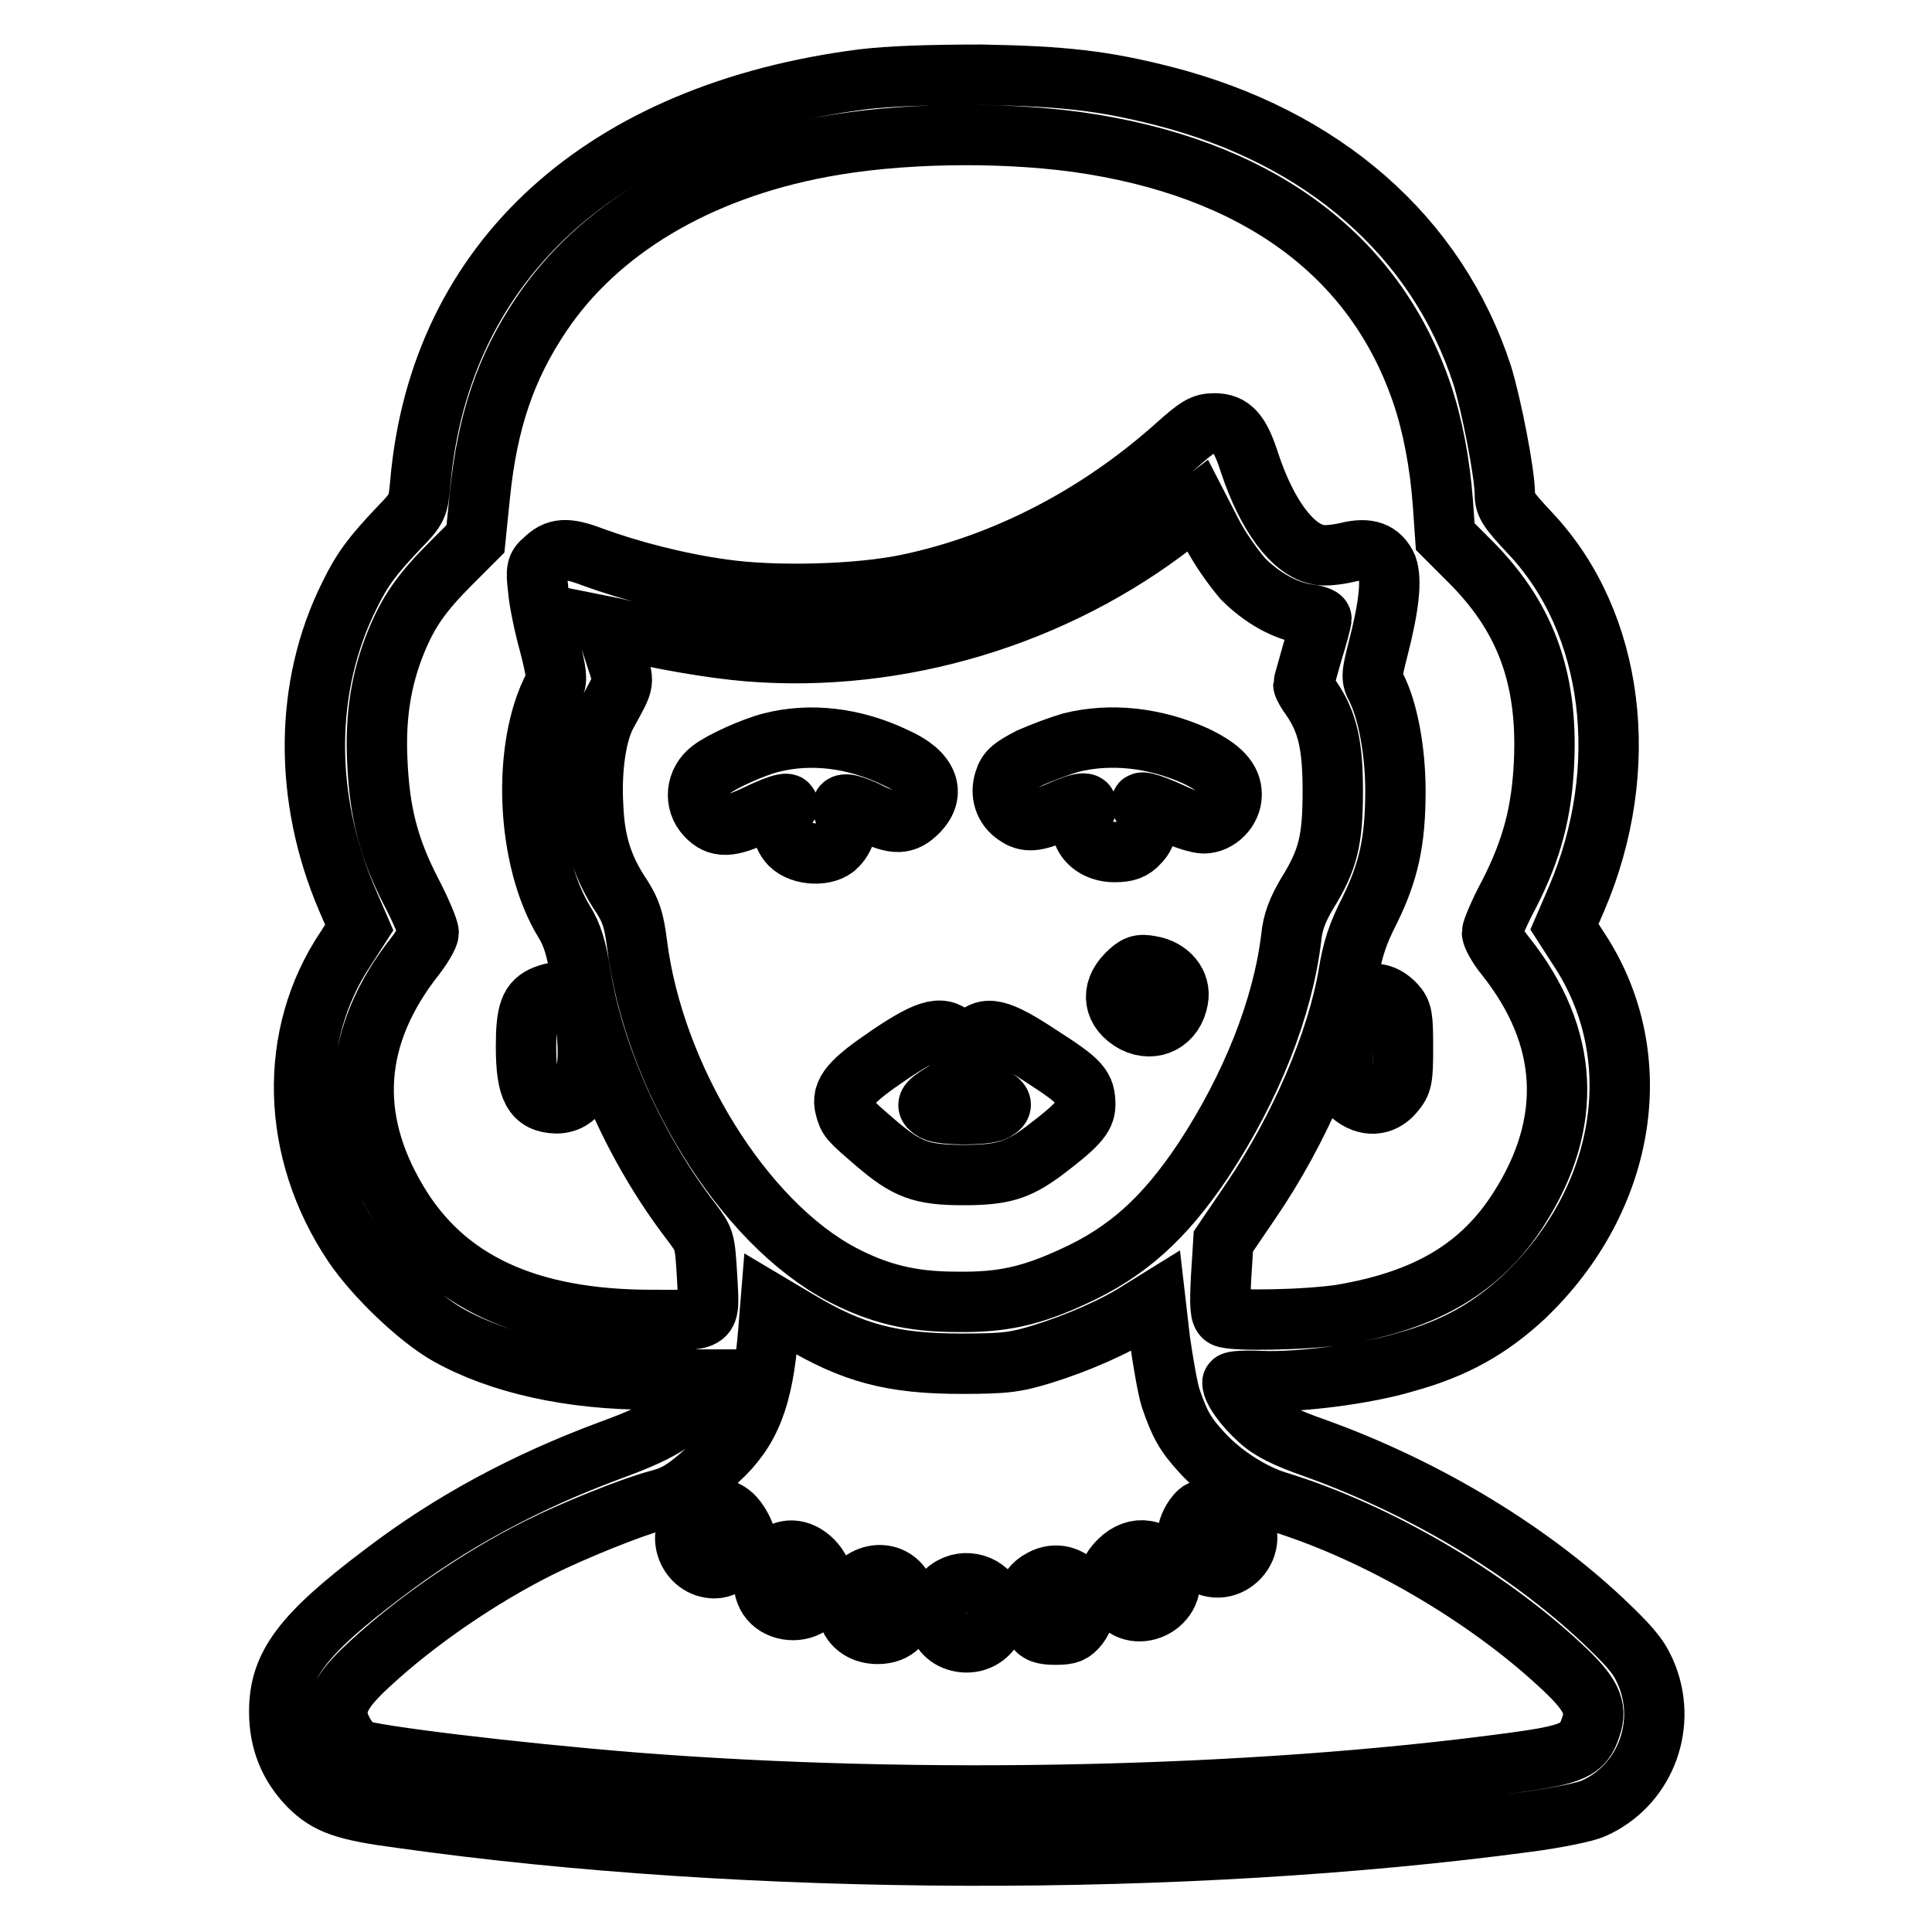
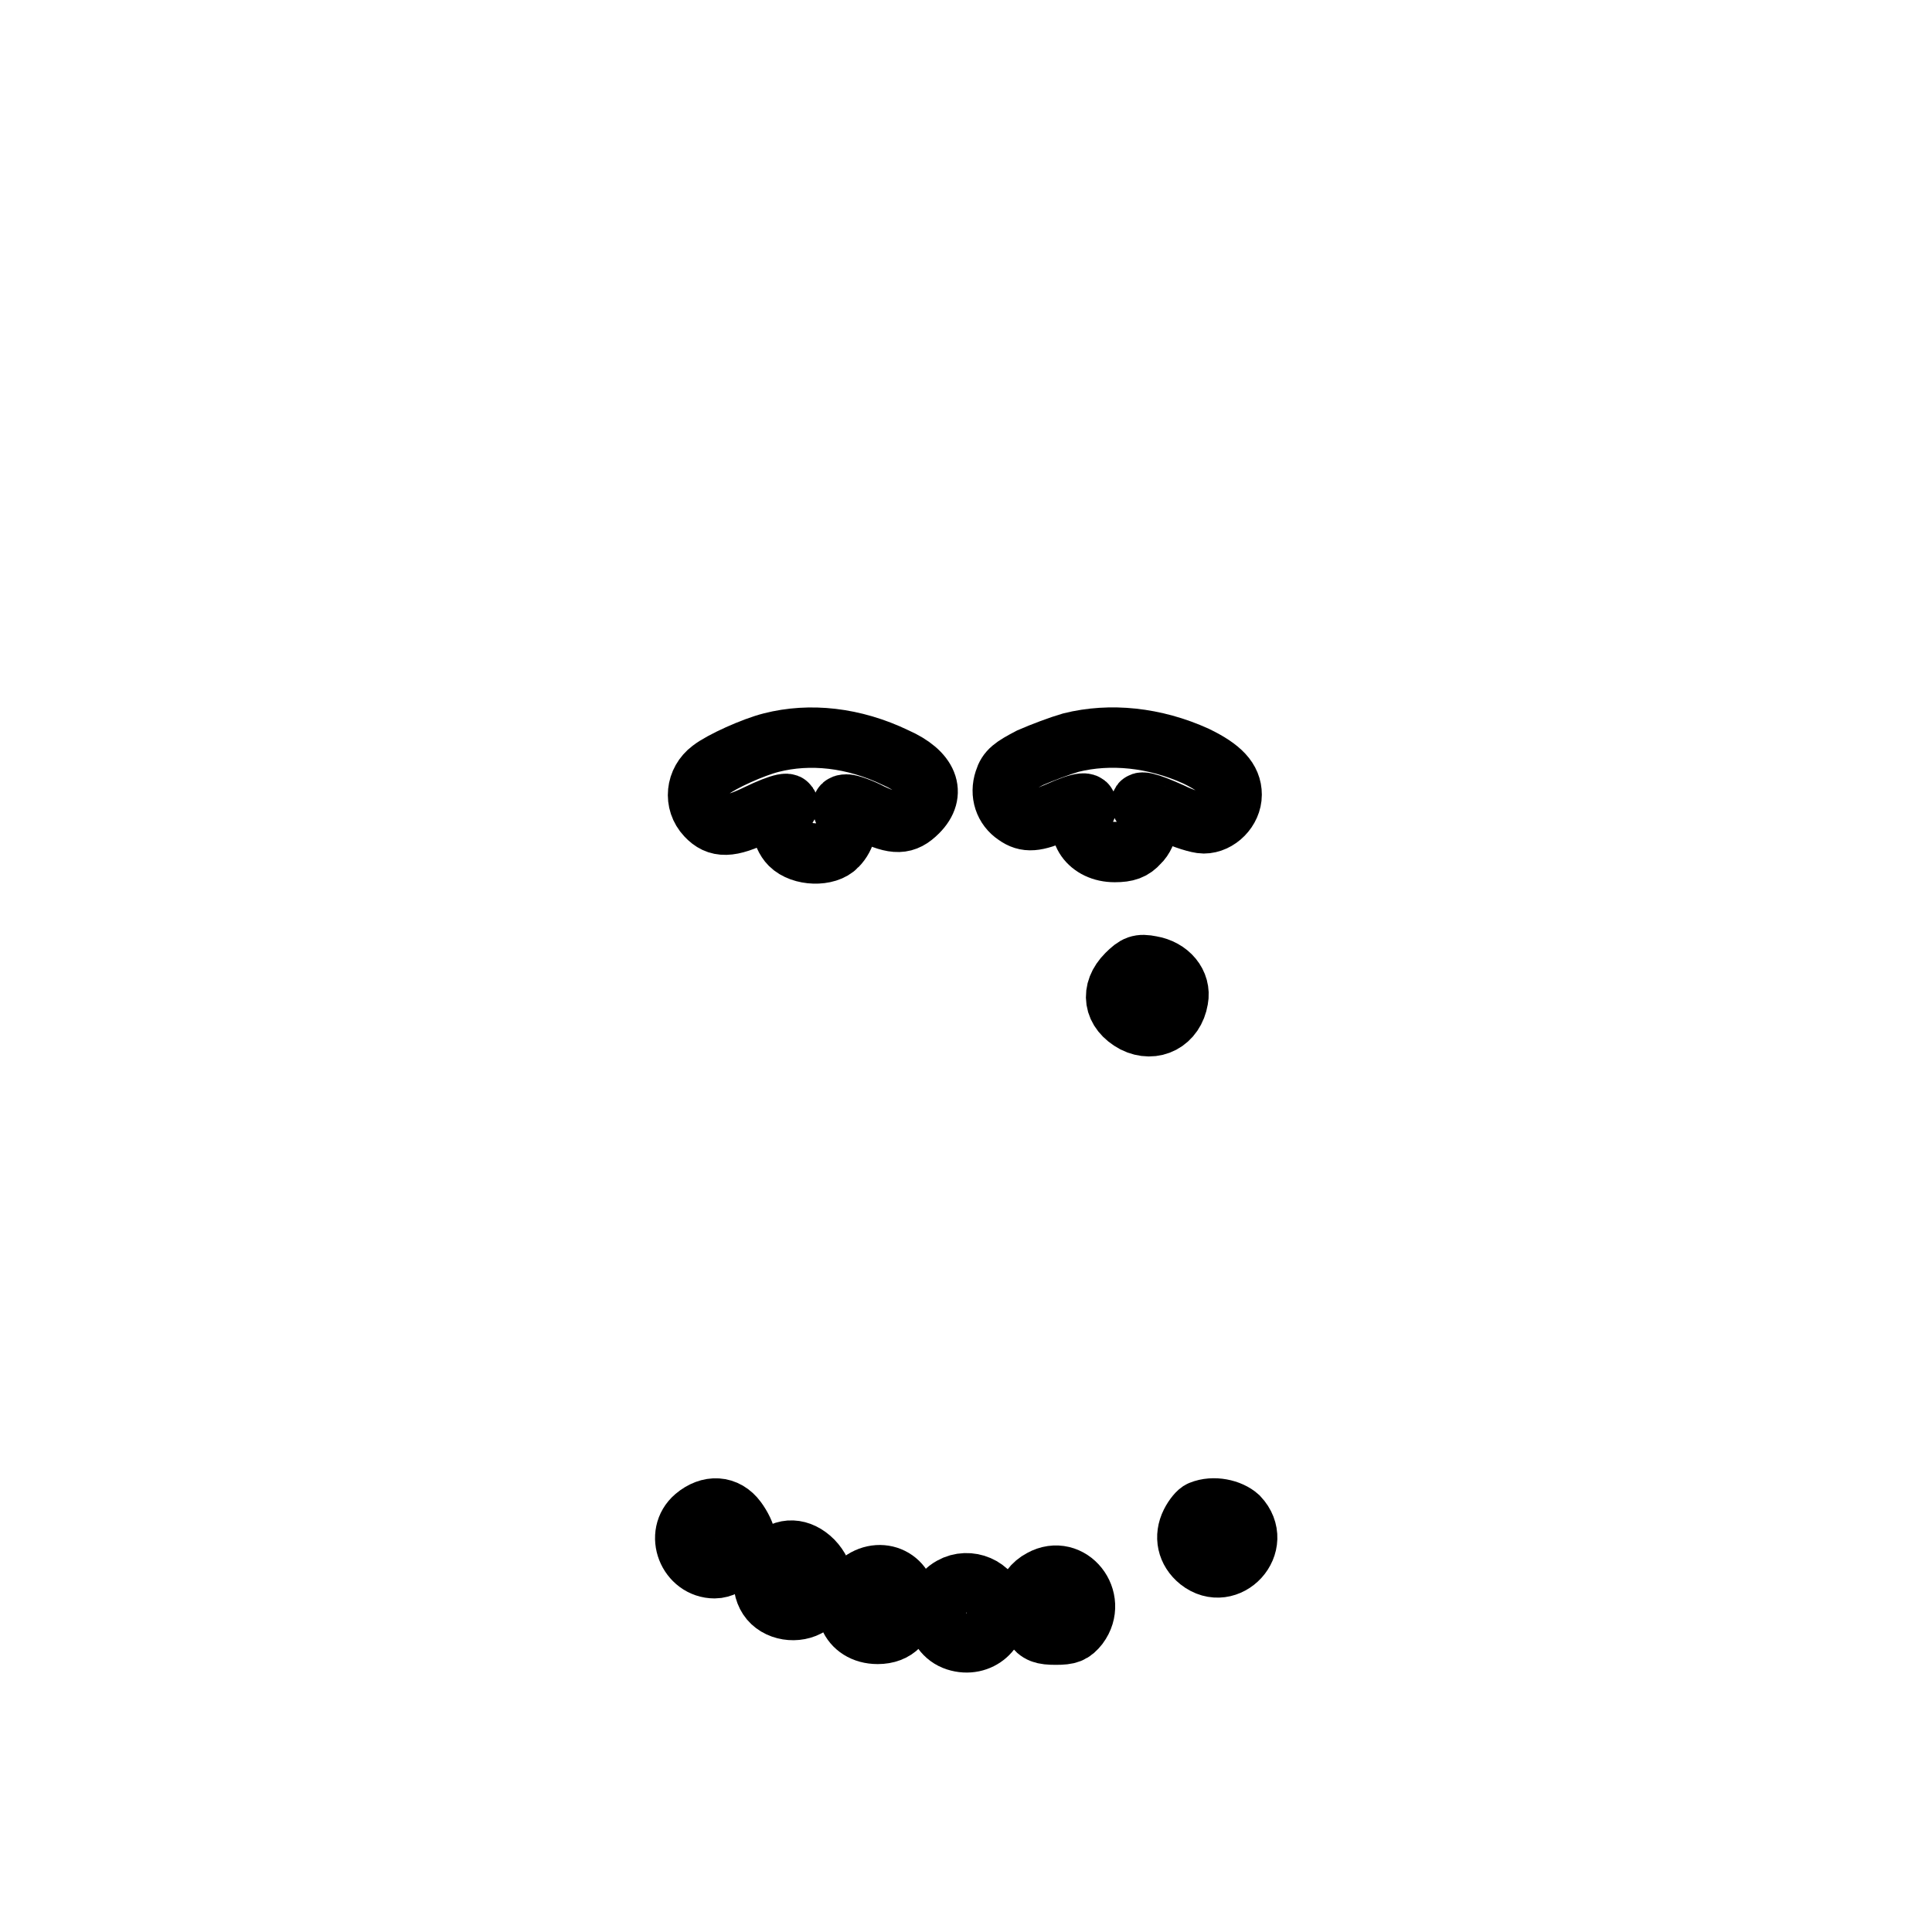
<svg xmlns="http://www.w3.org/2000/svg" version="1.1" x="0px" y="0px" viewBox="0 0 256 256" enable-background="new 0 0 256 256" xml:space="preserve">
  <g>
    <g>
      <g>
-         <path stroke-width="8" fill-opacity="0" stroke="#000000" d="M114.4,10.5c-34.5,4.4-56.1,24-58.7,53.4c-0.3,3.4-0.4,3.5-3,6.2c-3.3,3.5-4.7,5.3-6.4,8.8c-6,12-6.1,26.8-0.3,40.3l1.6,3.7l-1.8,2.8c-7.7,11.5-7.3,26.8,1,39.2c2.9,4.3,8.7,9.8,12.6,12c6.8,3.8,16.2,5.9,26.7,5.9h6.8l-0.4,1.1c-1.3,3.6-4,5.5-11.7,8.3c-11.3,4.2-21.1,9.5-29.9,16.2c-10.9,8.2-13.9,12.3-13.9,18.4c0,3.9,1.3,7.1,3.9,9.8c2.5,2.5,4.7,3.3,12.3,4.3c46.2,6.5,103.7,6.6,149.2,0.5c3.8-0.5,7.8-1.3,8.8-1.8c6.5-2.9,9.7-10.5,7.1-17.4c-0.9-2.3-1.8-3.5-5-6.6c-10-9.7-24-18.3-39-23.7c-4-1.4-6-2.4-7.5-3.8c-1.9-1.7-3.5-3.9-3.5-4.9c0-0.2,1.7-0.3,3.8-0.2c4.9,0.2,13.8-0.9,19.1-2.5c6.6-1.8,11.3-4.5,15.8-8.7c13.6-13,16.6-32,7.1-46.2l-1.8-2.8l1.6-3.7c7.4-17.3,5-36.6-6.1-48.4c-2.9-3.1-3.4-3.8-3.4-5.2c0-2.8-1.8-11.9-3-15.8c-6-18.4-21.1-31.6-42.3-37c-7.9-2-13.1-2.6-24-2.8C122.7,9.9,117.9,10.1,114.4,10.5z M142.6,18.8c23.7,3.3,39.5,14.8,45.8,33.3c1.4,4.1,2.4,9.2,2.8,14.7l0.3,4.3l3.1,3.1c7.4,7.3,10.5,15.4,10,26.7c-0.3,6.7-1.6,11.6-4.6,17.5c-1.3,2.4-2.3,4.8-2.3,5.2s0.8,1.9,1.8,3.1c8.5,10.7,9,22.1,1.8,33.4c-5,7.9-12.3,12.2-23.6,14.1c-4.6,0.7-14.5,0.9-15.5,0.3c-0.5-0.3-0.6-1.4-0.4-5.2l0.3-4.8l3.6-5.3c6.5-9.5,11.5-21.2,13-30.2c0.5-3.1,1.2-5.3,2.8-8.4c2.5-5.1,3.4-9.1,3.4-15.8c0-5.3-1-10.6-2.5-13.6c-0.7-1.3-0.7-1.7,0.2-5.2c1.5-5.8,1.8-9.2,1.2-10.9c-0.9-2-2.5-2.6-5.3-1.9c-1.3,0.3-3,0.5-3.8,0.3c-3.4-0.6-6.8-5.2-9.1-12.1c-1.3-4.1-2.4-5.3-4.7-5.3c-1.5,0-2.2,0.4-5.1,3c-10.3,9.2-22.6,15.6-35.4,18.3c-6.5,1.4-17.7,1.7-24.6,0.7c-5.9-0.8-12.4-2.5-17.3-4.3c-3.4-1.3-4.8-1.2-6.4,0.4C71.1,75,71,75.5,71.3,78c0.1,1.5,0.8,4.9,1.5,7.4c0.9,3.5,1.1,4.8,0.6,5.5c-4.3,8.1-3.7,23,1.4,31.3c1,1.6,1.6,3.5,2.1,6.8c1.8,11.1,7.4,23.4,14.7,32.9c1.8,2.4,1.8,2.4,2.1,7.4c0.3,6,0.8,5.6-7.3,5.6c-16.5,0-27.5-5.1-33.8-15.8c-6.6-11.1-5.8-22,2.4-32.4c1-1.3,1.8-2.7,1.8-3.1c0-0.5-1-2.9-2.3-5.4c-3-5.8-4.2-10.5-4.5-17.3c-0.3-6,0.5-11,2.5-15.9c1.6-3.9,3.3-6.4,7.2-10.3l3.3-3.3l0.6-5.9c1-9.7,3.4-16.8,8.1-23.8c7.5-11.2,20.6-19.1,37.2-22.2C119,17.6,132.1,17.4,142.6,18.8z M164.7,76.7c2.6,2.6,5.7,4.3,8.6,4.7c1,0.1,1.8,0.4,1.8,0.6s-0.5,2.2-1.2,4.4c-0.6,2.2-1.2,4.2-1.2,4.3c0,0.2,0.5,1.1,1.1,1.9c2.1,3.1,2.8,6.1,2.8,12.2c0,6.5-0.6,9.1-3.4,13.6c-1.3,2.2-1.9,3.8-2.1,5.8c-1.1,9.3-5.3,19.9-11.7,29.6c-5.1,7.6-10,12.1-17.3,15.4c-5.5,2.5-9.2,3.4-15.4,3.3c-6,0-10.3-1.1-15.1-3.6c-13.1-6.9-25-26.1-27.2-43.9c-0.4-3.1-0.8-4.3-2-6.2c-2.5-3.7-3.6-7.1-3.8-11.9c-0.3-4.9,0.4-9.8,1.8-12.3c2.5-4.6,2.4-3.9,1.1-7.9l-1.2-3.7l1,0.2c6.1,1.5,13,2.7,17.9,3.1c19.9,1.6,40.6-4.6,56.5-17l3-2.3l1.8,3.5C161.6,72.7,163.5,75.3,164.7,76.7z M155.1,185.2c1.2,3.5,1.9,4.8,4.1,7.2c2.7,3,6.8,5.6,10.2,6.6c13,4,27.4,12.4,37.4,21.7c4,3.7,4.9,5.5,4,8.1c-1,3.1-2.3,3.7-10.5,4.8c-34,4.6-78.3,5.6-116.3,2.6c-16.1-1.3-35-3.6-36.6-4.4c-1.2-0.7-2.7-3.2-2.7-4.7c0-2,1.1-3.7,4.5-6.8c6.1-5.6,14.4-11.3,22.2-15.2c4.6-2.3,12.3-5.4,15.7-6.3c2.7-0.7,3.9-1.5,8-5.3c4.3-3.9,6-8.2,6.7-17l0.3-3.7l3.7,2.2c7.2,4.3,12.4,5.7,21.6,5.7c5.9,0,7.2-0.2,10.8-1.3c4.5-1.4,9.6-3.6,12.8-5.7l2.1-1.3l0.6,5.2C154.1,180.4,154.7,183.9,155.1,185.2z" />
-         <path stroke-width="8" fill-opacity="0" stroke="#000000" d="M72.2,131.9c-2,0.8-2.5,2.2-2.5,6.8c0,5.7,1,7.4,4,7.5c3.1,0,4.6-3.1,4.1-8.8c-0.4-4.3-0.6-4.6-2.3-5.4C73.7,131.4,73.6,131.4,72.2,131.9z" />
-         <path stroke-width="8" fill-opacity="0" stroke="#000000" d="M180,132.1c-1.8,0.8-1.9,1.3-2.1,7.1c-0.1,4.8-0.1,4.8,1.2,5.9c1.9,1.6,4.1,1.5,5.6-0.3c1.1-1.3,1.2-1.8,1.2-6c0-4.1-0.1-4.7-1-5.7C183.5,131.6,181.9,131.3,180,132.1z" />
        <path stroke-width="8" fill-opacity="0" stroke="#000000" d="M102.2,98.4c-2.4,0.6-6.6,2.5-8,3.6c-2,1.5-2.3,4.3-0.6,6.1c1.5,1.6,3.1,1.6,6.8-0.2c3.1-1.5,4.7-1.8,3.7-0.8c-1,1-0.6,3.6,0.6,4.8c1.5,1.5,4.9,1.6,6.2,0.2c1.2-1.2,1.6-3.1,1-4.4c-0.4-0.9-0.4-1.1,0.3-1.1c0.4,0,1.9,0.5,3.2,1.2c3.2,1.5,4.5,1.5,6.2-0.2c2.5-2.5,1.4-5.3-2.9-7.2C113.1,97.7,107.3,97.1,102.2,98.4z" />
        <path stroke-width="8" fill-opacity="0" stroke="#000000" d="M141.9,98.4c-1.4,0.4-3.8,1.3-5.4,2c-2.3,1.2-3,1.7-3.4,3c-0.6,1.8,0,3.6,1.5,4.6c1.4,1,2.6,0.9,5.6-0.4c3.1-1.4,4.3-1.5,3.6-0.3c-1.5,2.8,0.5,5.6,3.9,5.6c1.6,0,2.4-0.3,3.2-1.2c1.3-1.2,1.6-3.8,0.6-4.8c-1-1,0.6-0.6,3.7,0.8c1.6,0.8,3.6,1.4,4.3,1.4c1.9,0,3.7-1.8,3.7-3.8c0-2-1.4-3.5-4.7-5.1C153,97.7,147.1,97.1,141.9,98.4z" />
        <path stroke-width="8" fill-opacity="0" stroke="#000000" d="M149.3,129.1c-2.2,2.2-1.8,4.9,1,6.4c2.6,1.3,5.3-0.1,5.8-3.1c0.4-2.1-1.2-4-3.6-4.4C151,127.7,150.5,127.9,149.3,129.1z" />
-         <path stroke-width="8" fill-opacity="0" stroke="#000000" d="M117.8,139.8c-5,3.4-6.4,4.9-5.8,7c0.4,1.5,0.5,1.6,4.1,4.7c4,3.4,5.9,4.2,11.5,4.2c5.2,0,7.2-0.6,10.6-3.1c4.5-3.4,5.6-4.6,5.6-6.2c0-2.4-0.6-3.1-5.9-6.5c-5.6-3.7-7.3-4.1-9-2.1l-1,1.1l-1.1-1.1C125,135.8,123.3,136.1,117.8,139.8z M131.2,145.1c1.7,1,1.8,1.4,0.6,2.1c-1.2,0.6-6.8,0.6-8,0c-1.2-0.7-1.1-1,1-2.3c1-0.6,2.1-1.5,2.4-2c0.4-0.8,0.5-0.8,1.5,0.2C129.2,143.8,130.3,144.6,131.2,145.1z" />
        <path stroke-width="8" fill-opacity="0" stroke="#000000" d="M92.1,201c-2.7,2.3-0.9,6.8,2.6,6.8c1.8,0,4.1-2.2,4.1-3.8c0-0.6-0.6-1.8-1.2-2.6C96.2,199.5,94,199.4,92.1,201z" />
        <path stroke-width="8" fill-opacity="0" stroke="#000000" d="M159.1,200.2c-0.3,0.1-0.9,0.8-1.3,1.6c-0.9,1.8-0.5,3.7,1.1,5c3.8,3,8.6-2.2,5.2-5.8C163,200,160.8,199.5,159.1,200.2z" />
        <path stroke-width="8" fill-opacity="0" stroke="#000000" d="M102.4,206.6c-1.6,1.5-1.6,4.3-0.1,5.7c1.5,1.4,4.2,1.4,5.6-0.1c1.6-1.6,1.5-3.6-0.2-5.4C106,205.1,103.9,205,102.4,206.6z" />
-         <path stroke-width="8" fill-opacity="0" stroke="#000000" d="M148.3,206.8c-1.5,1.5-1.7,2.7-0.6,4.6c2.3,4.4,8.9,1.2,7-3.4C153.5,205.1,150.5,204.6,148.3,206.8z" />
        <path stroke-width="8" fill-opacity="0" stroke="#000000" d="M113.6,210c-2.6,2.7-1.1,6.5,2.7,6.5c2.4,0,3.8-1.5,3.8-3.9C120.2,209,116.3,207.4,113.6,210z" />
        <path stroke-width="8" fill-opacity="0" stroke="#000000" d="M138,209.3c-2.3,1.2-2.8,4-1.1,6.1c0.7,1,1.3,1.2,3,1.2s2.2-0.2,3-1.2C145.5,211.9,141.8,207.2,138,209.3z" />
        <path stroke-width="8" fill-opacity="0" stroke="#000000" d="M126.1,210.3c-2.9,1.6-2.5,6.1,0.6,7.1c3.1,1,5.9-1.5,5.2-4.6C131.4,210.3,128.4,209,126.1,210.3z" />
      </g>
    </g>
  </g>
</svg>